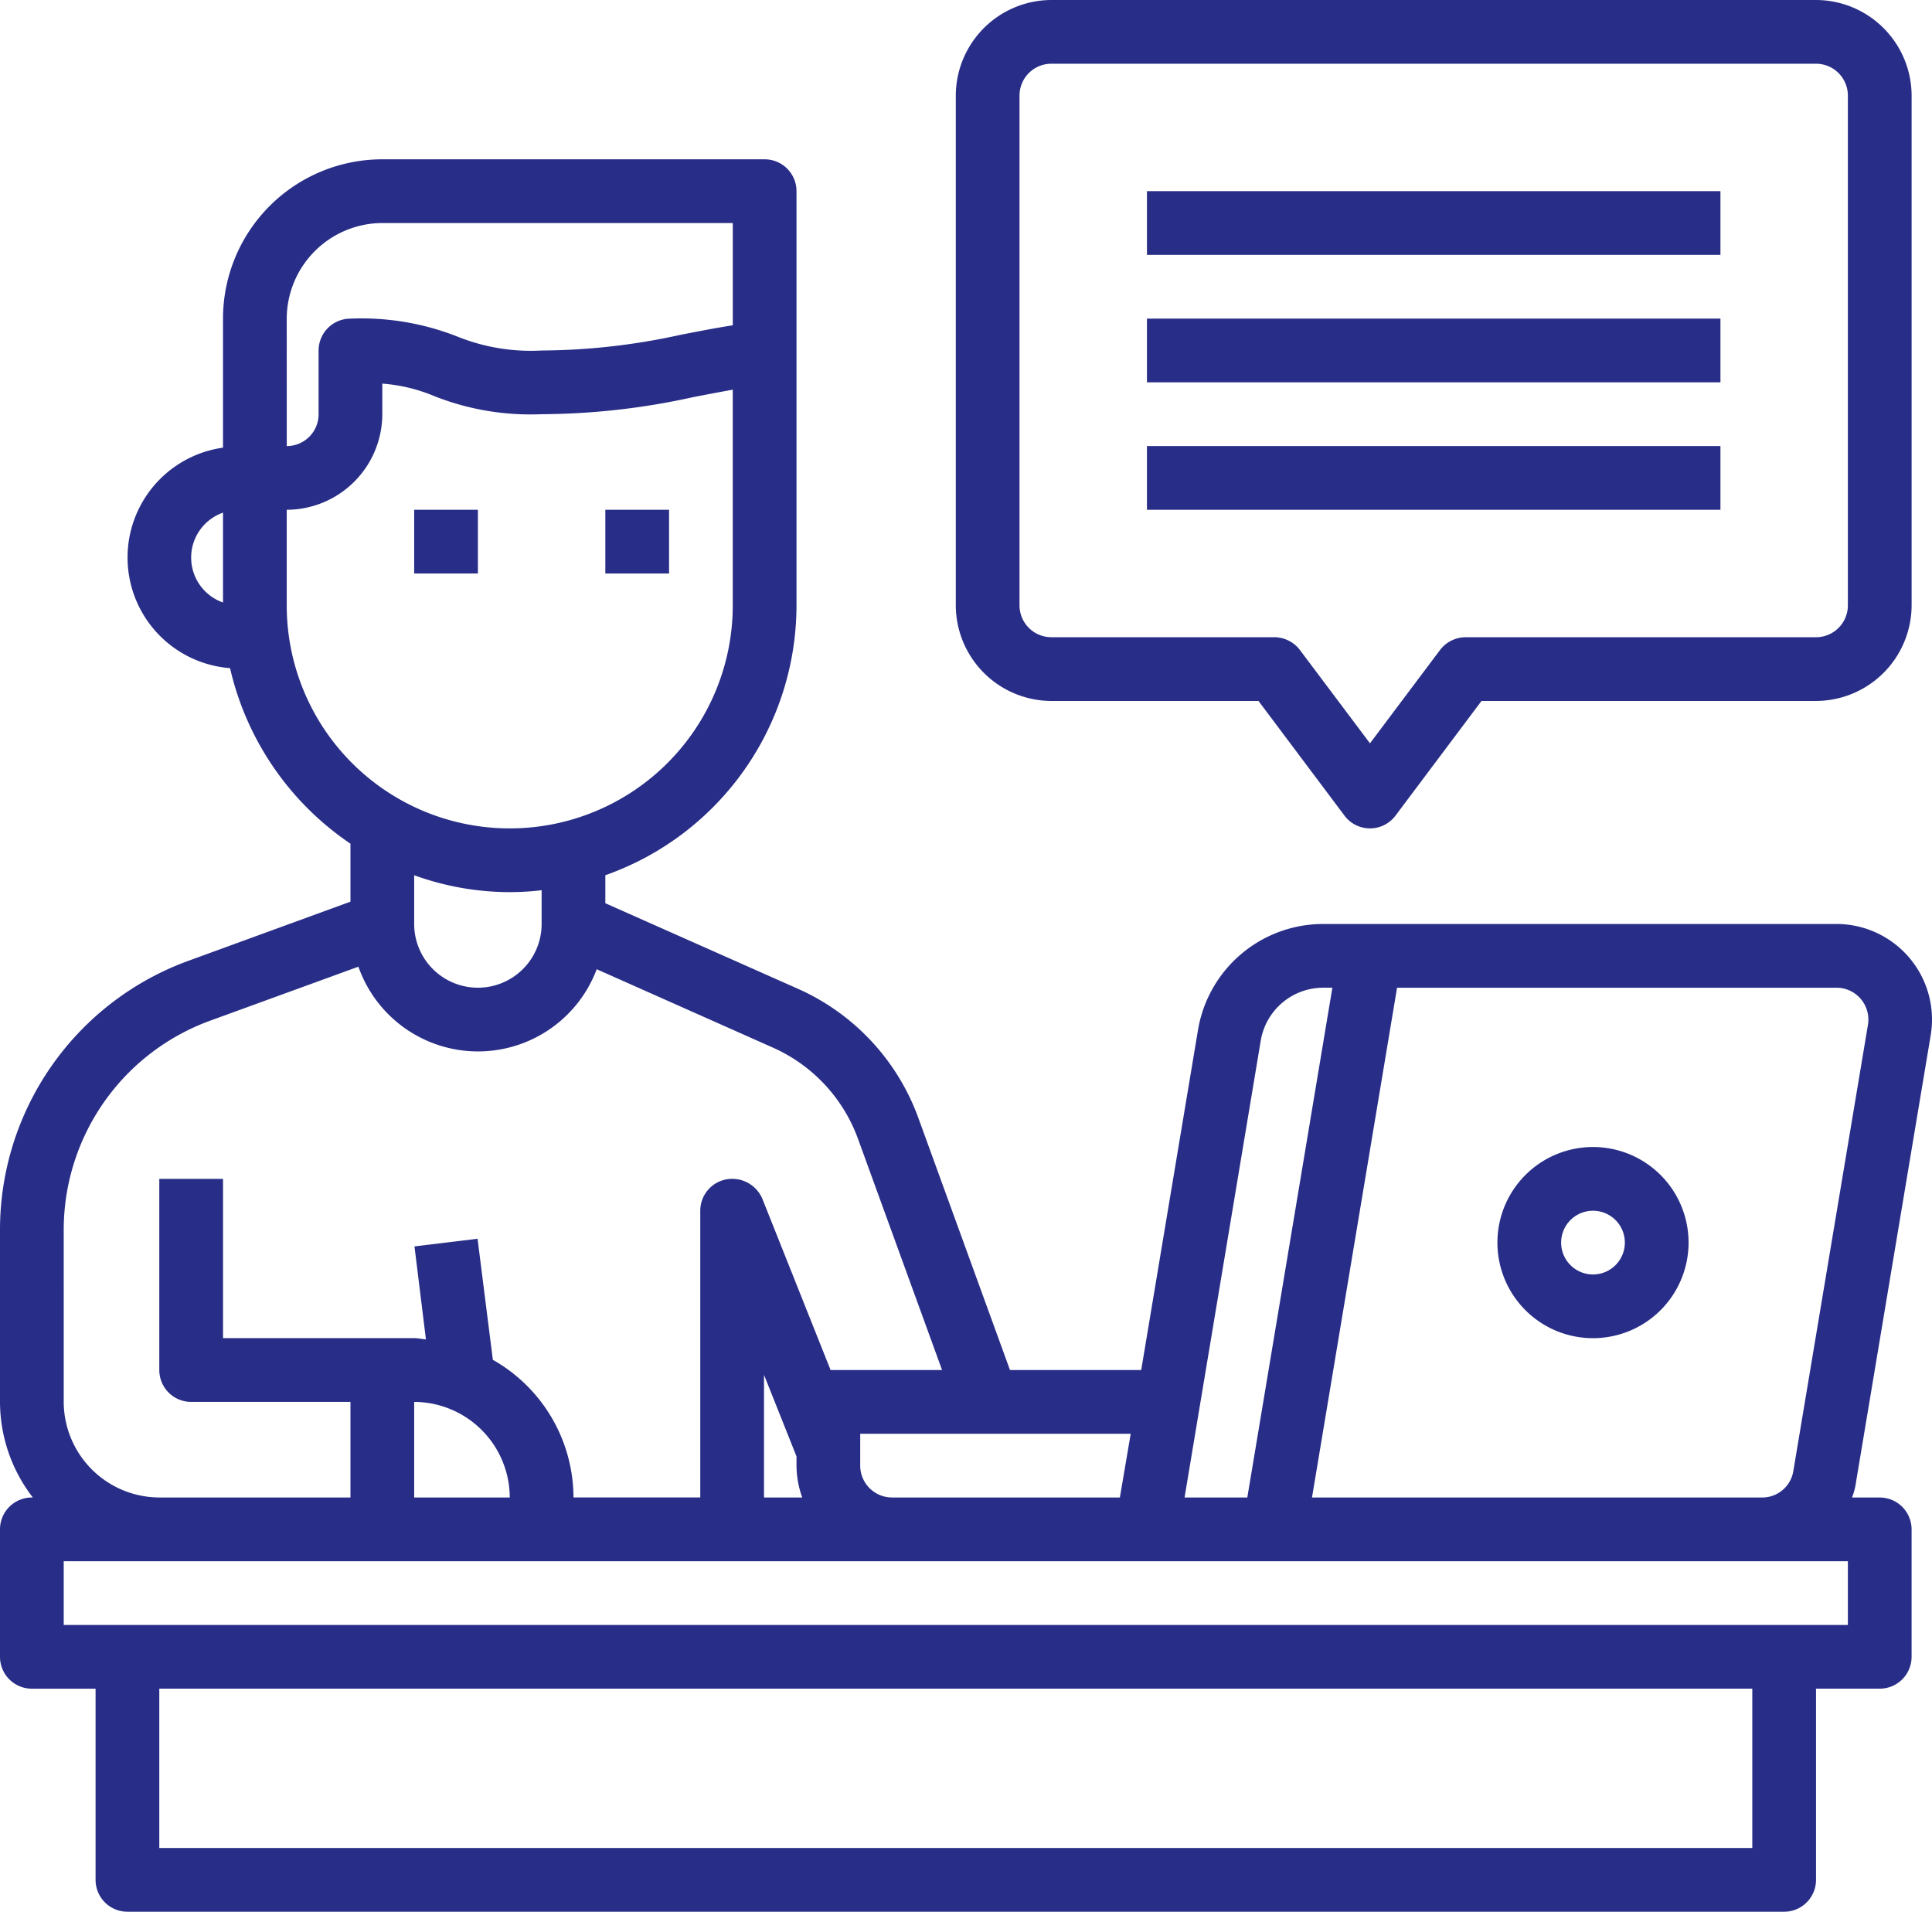
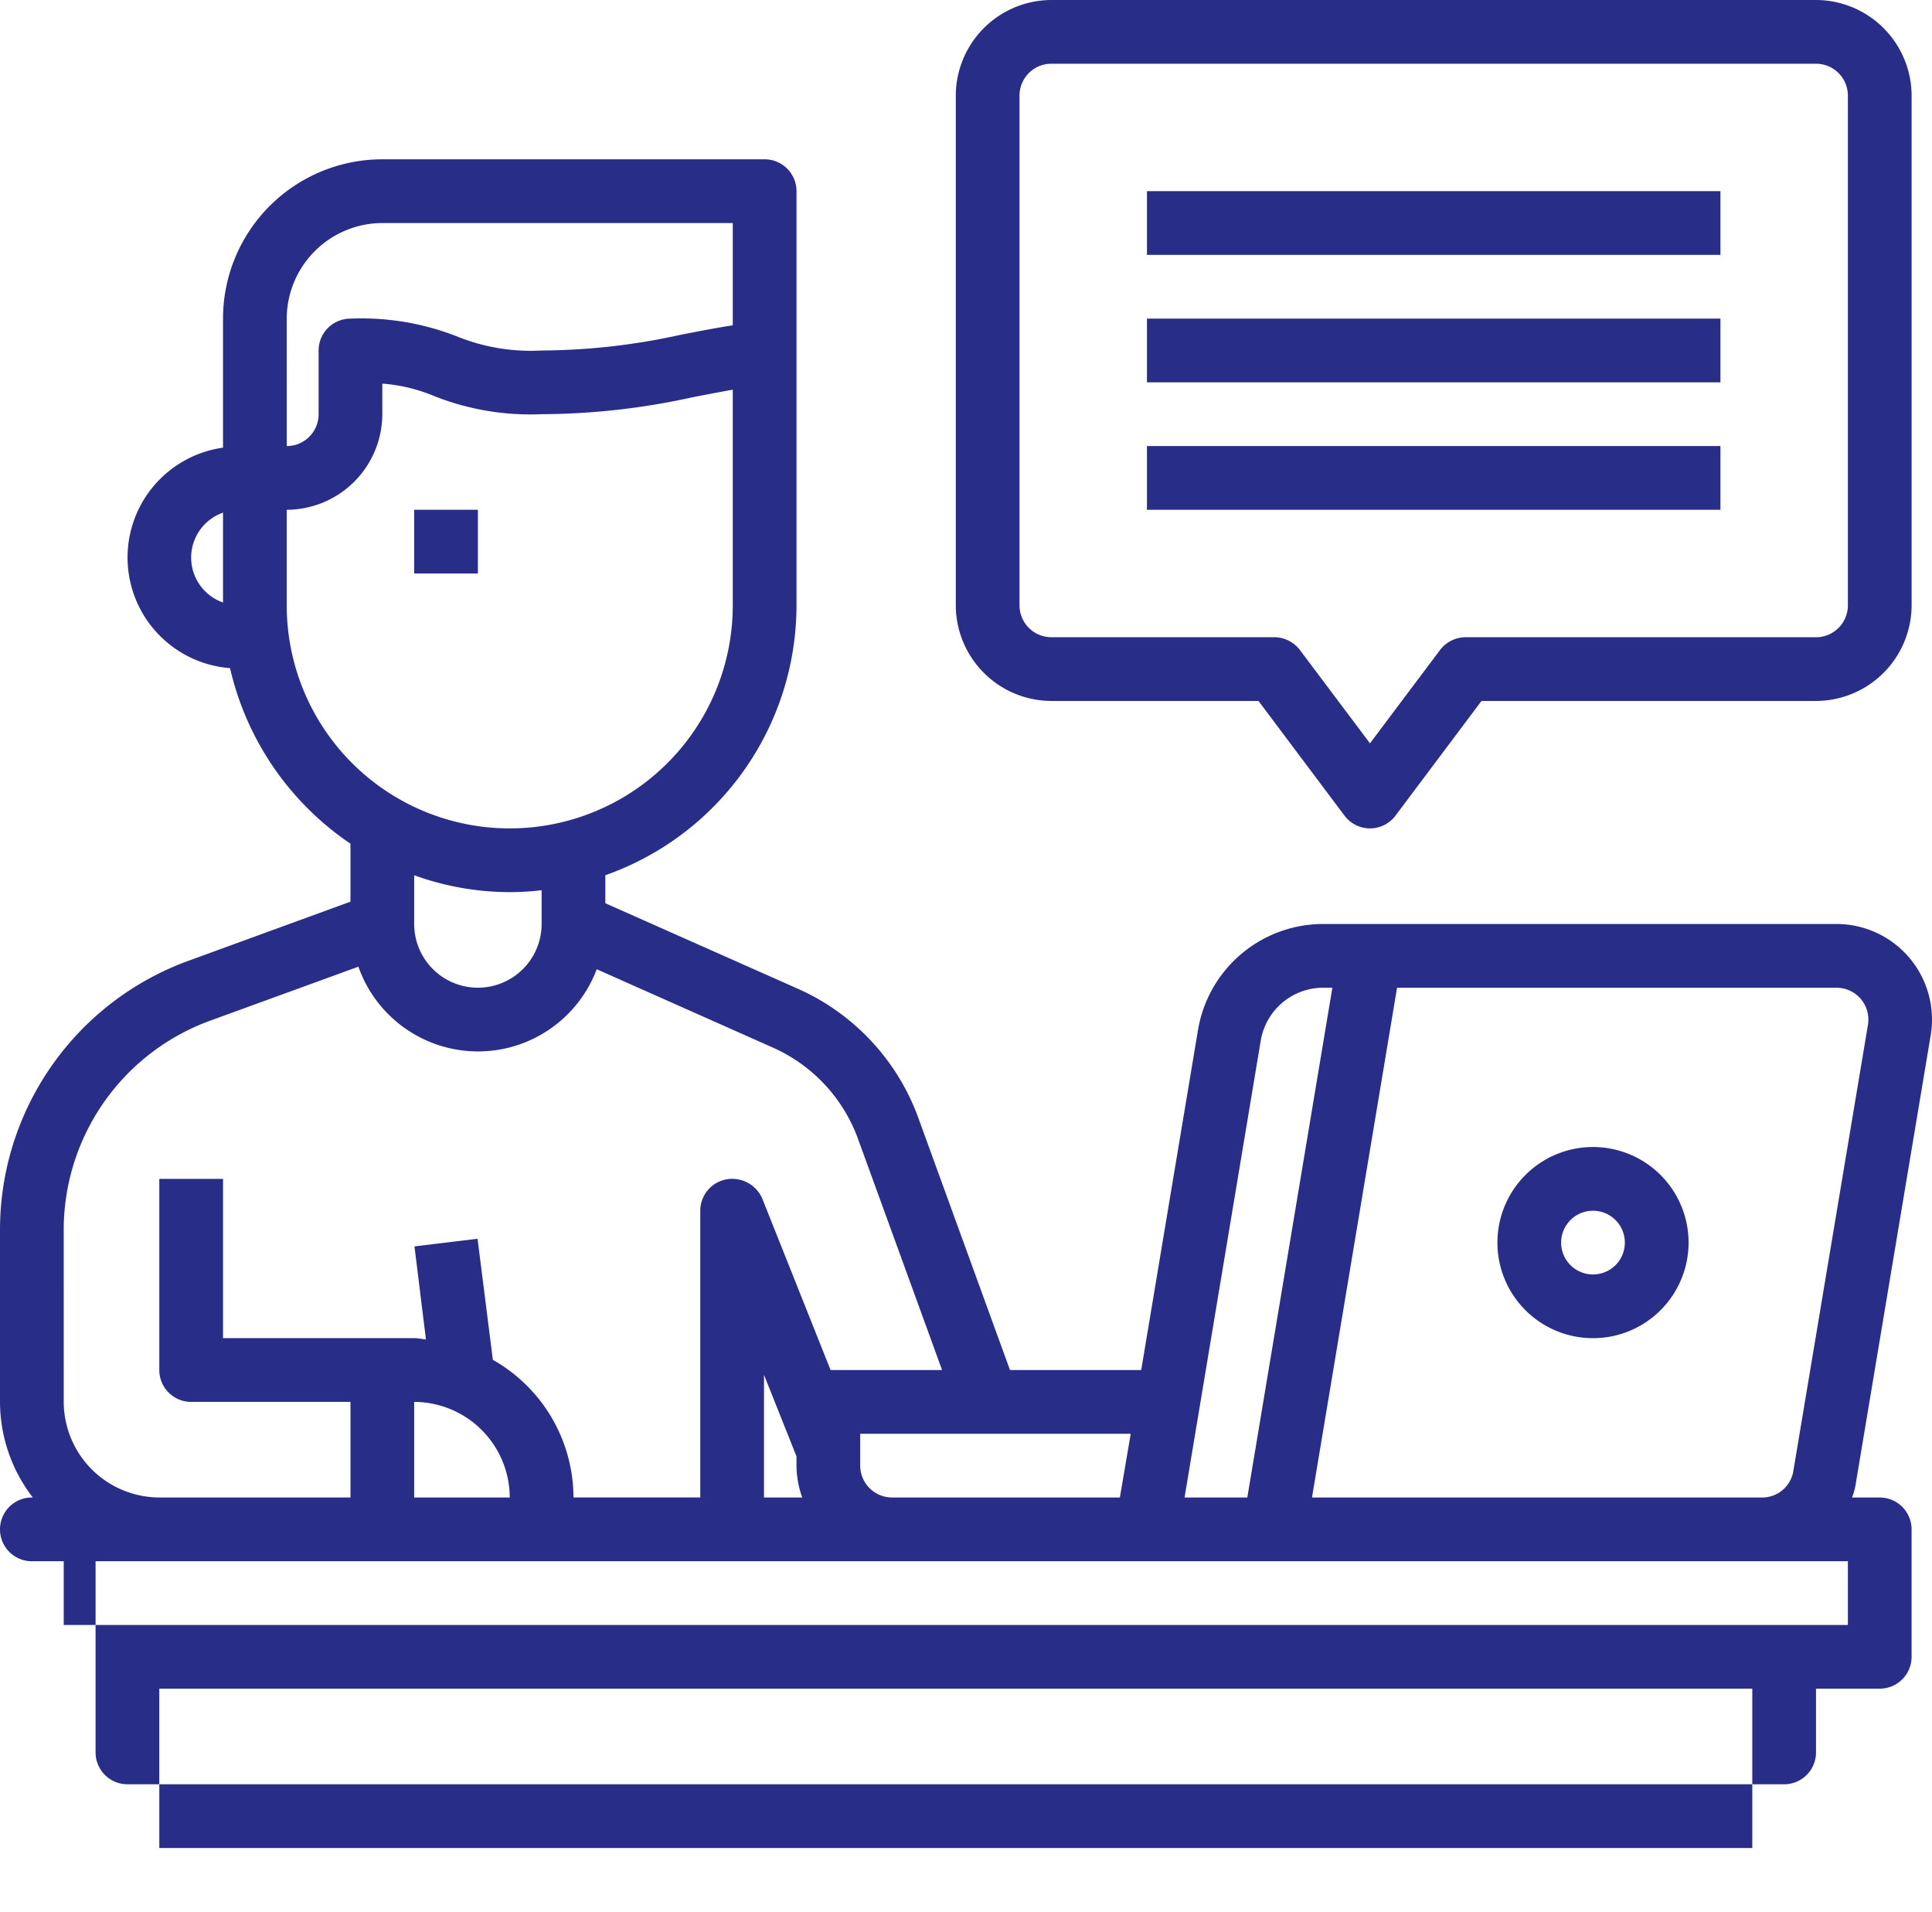
<svg xmlns="http://www.w3.org/2000/svg" id="_2" data-name="2" width="244.39" height="241.809" viewBox="0 0 244.39 241.809">
  <path id="Trazado_646" data-name="Trazado 646" d="M15,18h8.06v8.06H15Z" transform="translate(37.392 46.482)" fill="#282d87" />
-   <path id="Trazado_647" data-name="Trazado 647" d="M21,18h8.06v8.06H21Z" transform="translate(55.573 46.482)" fill="#282d87" />
-   <path id="Trazado_648" data-name="Trazado 648" d="M246.227,117.788A12.09,12.09,0,0,0,234.3,103.723H169.412a16.064,16.064,0,0,0-15.879,13.461l-7.174,42.961h-16.6l-11.647-32.04a28.545,28.545,0,0,0-15.032-16.121L78.573,101.1V97.557a36.235,36.235,0,0,0,24.181-34.135V11.03A4.03,4.03,0,0,0,98.724,7H50.362A20.151,20.151,0,0,0,30.211,27.151V43.473A14.033,14.033,0,0,0,31.1,71.361,36.711,36.711,0,0,0,46.332,93.567V100.9L25.9,108.358A36.215,36.215,0,0,0,2,142.413v21.763a19.844,19.844,0,0,0,4.151,12.09H6.03A4.03,4.03,0,0,0,2,180.3v16.121a4.03,4.03,0,0,0,4.03,4.03h8.06v24.181a4.03,4.03,0,0,0,4.03,4.03H227.688a4.03,4.03,0,0,0,4.03-4.03V200.447h8.06a4.03,4.03,0,0,0,4.03-4.03V180.3a4.03,4.03,0,0,0-4.03-4.03h-3.506a8.547,8.547,0,0,0,.524-2.055ZM30.211,63.059a6.021,6.021,0,0,1,0-11.365Zm131.262,55.455a8.016,8.016,0,0,1,7.939-6.73h1.128L159.78,176.266h-7.939ZM145.03,168.205l-1.37,8.06H114.844a4.03,4.03,0,0,1-4.03-4.03v-4.03ZM38.271,27.151a12.127,12.127,0,0,1,12.09-12.09H94.693V28c-2.378.363-4.554.806-6.65,1.209a82.867,82.867,0,0,1-17.531,1.975,24.814,24.814,0,0,1-10.68-1.773,33.1,33.1,0,0,0-13.5-2.257,4.03,4.03,0,0,0-4.03,4.03v8.06a4.03,4.03,0,0,1-4.03,4.03Zm0,36.271V51.331a12.127,12.127,0,0,0,12.09-12.09V35.372a21.045,21.045,0,0,1,6.65,1.612,33.1,33.1,0,0,0,13.5,2.257,90.022,90.022,0,0,0,19.063-2.136c1.652-.322,3.345-.645,5.118-.967V63.422a28.211,28.211,0,0,1-56.422,0ZM70.513,99.451v4.272a8.06,8.06,0,0,1-16.121,0V97.557a35.485,35.485,0,0,0,12.09,2.136,33.3,33.3,0,0,0,4.03-.242ZM10.06,142.413a28.161,28.161,0,0,1,18.575-26.477l18.7-6.812a16.04,16.04,0,0,0,30.146.322l22.287,9.914a20.175,20.175,0,0,1,10.76,11.526l10.64,29.259H107.066L98.441,138.5a4.139,4.139,0,0,0-3.829-2.539,4.03,4.03,0,0,0-4.03,4.03v36.271H74.543a20.066,20.066,0,0,0-10.2-17.41l-1.934-15.315-7.98.967,1.451,11.768c-.484-.04-.967-.161-1.491-.161H30.211V135.964h-8.06v24.181a4.03,4.03,0,0,0,4.03,4.03H46.332v12.09H22.151a12.127,12.127,0,0,1-12.09-12.09Zm93.419,33.853H98.643V160.75l4.111,10.317v1.169a12.09,12.09,0,0,0,.725,4.03Zm-37,0H54.392v-12.09a12.127,12.127,0,0,1,12.09,12.09ZM223.658,220.6H22.151V200.447H223.658Zm12.09-28.211H10.06v-8.06H235.749Zm-6.892-19.506a3.986,3.986,0,0,1-3.95,3.385H167.962l10.76-64.482H234.3a4.03,4.03,0,0,1,3.99,4.675Z" transform="translate(-2 13.151)" fill="#282d87" />
+   <path id="Trazado_648" data-name="Trazado 648" d="M246.227,117.788A12.09,12.09,0,0,0,234.3,103.723H169.412a16.064,16.064,0,0,0-15.879,13.461l-7.174,42.961h-16.6l-11.647-32.04a28.545,28.545,0,0,0-15.032-16.121L78.573,101.1V97.557a36.235,36.235,0,0,0,24.181-34.135V11.03A4.03,4.03,0,0,0,98.724,7H50.362A20.151,20.151,0,0,0,30.211,27.151V43.473A14.033,14.033,0,0,0,31.1,71.361,36.711,36.711,0,0,0,46.332,93.567V100.9L25.9,108.358A36.215,36.215,0,0,0,2,142.413v21.763a19.844,19.844,0,0,0,4.151,12.09H6.03A4.03,4.03,0,0,0,2,180.3a4.03,4.03,0,0,0,4.03,4.03h8.06v24.181a4.03,4.03,0,0,0,4.03,4.03H227.688a4.03,4.03,0,0,0,4.03-4.03V200.447h8.06a4.03,4.03,0,0,0,4.03-4.03V180.3a4.03,4.03,0,0,0-4.03-4.03h-3.506a8.547,8.547,0,0,0,.524-2.055ZM30.211,63.059a6.021,6.021,0,0,1,0-11.365Zm131.262,55.455a8.016,8.016,0,0,1,7.939-6.73h1.128L159.78,176.266h-7.939ZM145.03,168.205l-1.37,8.06H114.844a4.03,4.03,0,0,1-4.03-4.03v-4.03ZM38.271,27.151a12.127,12.127,0,0,1,12.09-12.09H94.693V28c-2.378.363-4.554.806-6.65,1.209a82.867,82.867,0,0,1-17.531,1.975,24.814,24.814,0,0,1-10.68-1.773,33.1,33.1,0,0,0-13.5-2.257,4.03,4.03,0,0,0-4.03,4.03v8.06a4.03,4.03,0,0,1-4.03,4.03Zm0,36.271V51.331a12.127,12.127,0,0,0,12.09-12.09V35.372a21.045,21.045,0,0,1,6.65,1.612,33.1,33.1,0,0,0,13.5,2.257,90.022,90.022,0,0,0,19.063-2.136c1.652-.322,3.345-.645,5.118-.967V63.422a28.211,28.211,0,0,1-56.422,0ZM70.513,99.451v4.272a8.06,8.06,0,0,1-16.121,0V97.557a35.485,35.485,0,0,0,12.09,2.136,33.3,33.3,0,0,0,4.03-.242ZM10.06,142.413a28.161,28.161,0,0,1,18.575-26.477l18.7-6.812a16.04,16.04,0,0,0,30.146.322l22.287,9.914a20.175,20.175,0,0,1,10.76,11.526l10.64,29.259H107.066L98.441,138.5a4.139,4.139,0,0,0-3.829-2.539,4.03,4.03,0,0,0-4.03,4.03v36.271H74.543a20.066,20.066,0,0,0-10.2-17.41l-1.934-15.315-7.98.967,1.451,11.768c-.484-.04-.967-.161-1.491-.161H30.211V135.964h-8.06v24.181a4.03,4.03,0,0,0,4.03,4.03H46.332v12.09H22.151a12.127,12.127,0,0,1-12.09-12.09Zm93.419,33.853H98.643V160.75l4.111,10.317v1.169a12.09,12.09,0,0,0,.725,4.03Zm-37,0H54.392v-12.09a12.127,12.127,0,0,1,12.09,12.09ZM223.658,220.6H22.151V200.447H223.658Zm12.09-28.211H10.06v-8.06H235.749Zm-6.892-19.506a3.986,3.986,0,0,1-3.95,3.385H167.962l10.76-64.482H234.3a4.03,4.03,0,0,1,3.99,4.675Z" transform="translate(-2 13.151)" fill="#282d87" />
  <path id="Trazado_649" data-name="Trazado 649" d="M61.09,38a12.09,12.09,0,1,0,12.09,12.09A12.09,12.09,0,0,0,61.09,38Zm0,16.121a4.03,4.03,0,1,1,4.03-4.03A4.03,4.03,0,0,1,61.09,54.121Z" transform="translate(140.417 107.085)" fill="#282d87" />
  <path id="Trazado_650" data-name="Trazado 650" d="M140.814,2H44.09A12.127,12.127,0,0,0,32,14.09V78.573a12.127,12.127,0,0,0,12.09,12.09h26.2l10.881,14.508a4.03,4.03,0,0,0,6.448,0L98.5,90.663h42.317a12.127,12.127,0,0,0,12.09-12.09V14.09A12.127,12.127,0,0,0,140.814,2Zm4.03,76.573a4.03,4.03,0,0,1-4.03,4.03H96.482a4.087,4.087,0,0,0-3.224,1.612L84.392,96.023,75.526,84.215A4.087,4.087,0,0,0,72.3,82.6H44.09a4.03,4.03,0,0,1-4.03-4.03V14.09a4.03,4.03,0,0,1,4.03-4.03h96.724a4.03,4.03,0,0,1,4.03,4.03Z" transform="translate(88.904 -2)" fill="#282d87" />
  <path id="Trazado_651" data-name="Trazado 651" d="M38,8h72.543v8.06H38Z" transform="translate(107.085 16.181)" fill="#282d87" />
  <path id="Trazado_652" data-name="Trazado 652" d="M38,12h72.543v8.06H38Z" transform="translate(107.085 28.301)" fill="#282d87" />
  <path id="Trazado_653" data-name="Trazado 653" d="M38,16h72.543v8.06H38Z" transform="translate(107.085 40.422)" fill="#282d87" />
</svg>